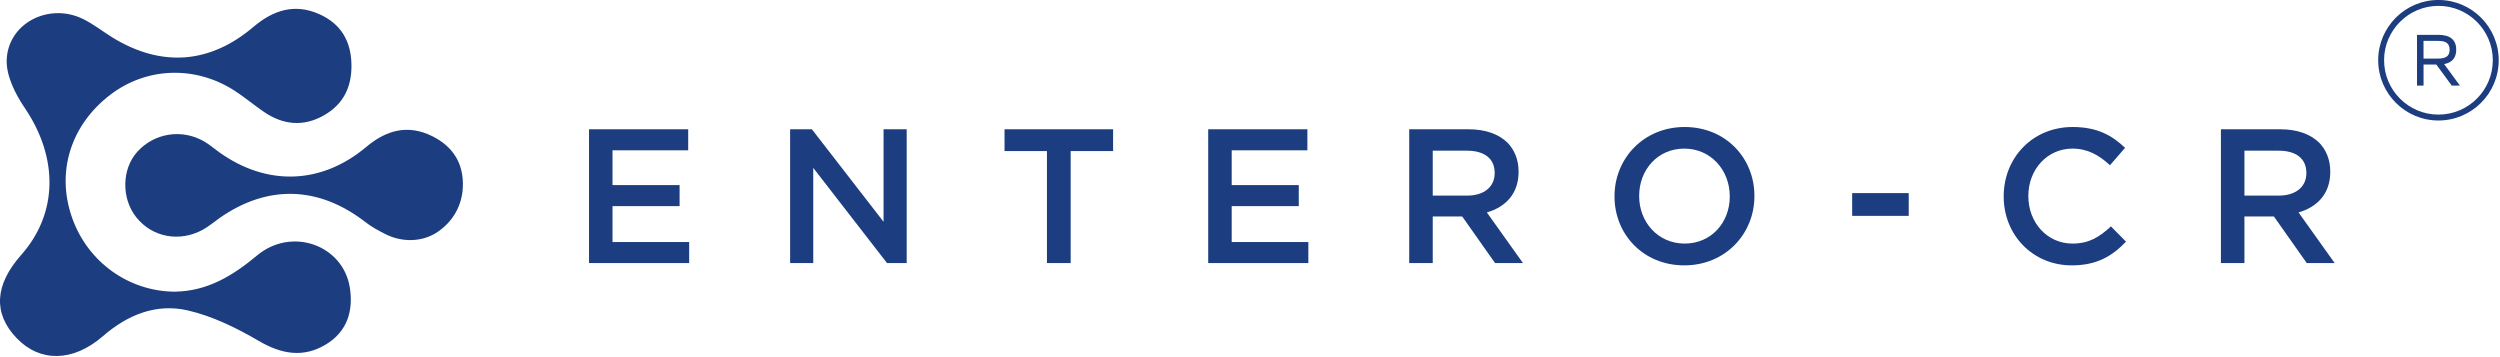
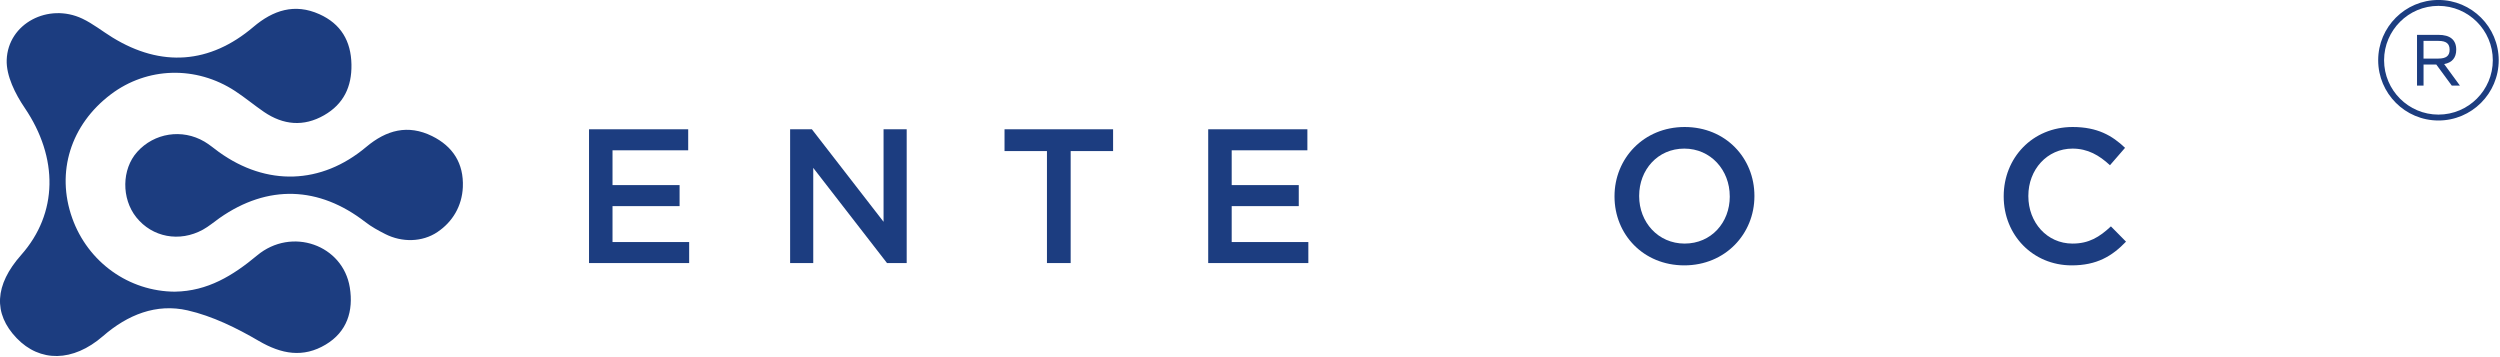
<svg xmlns="http://www.w3.org/2000/svg" width="911" height="130" viewBox="0 0 911 130" fill="none">
  <g clip-path="url(#clip0_453_62)">
    <path d="M63.79 106.28C75.66 106.09 84.87 100.43 93.69 93.08C106.28 82.59 124.97 89.24 127.47 104.76C128.85 113.35 126.45 120.91 118.71 125.55C110.5 130.47 102.58 129.08 94.25 124.2C86.19 119.49 77.4 115.17 68.37 113.1C56.96 110.49 46.53 114.66 37.53 122.48C26.55 132.01 14.53 132.04 6.07 123.22C-2.55 114.23 -1.99 103.86 7.72 92.9C21.17 77.72 21.32 57.48 9.01 39.32C5.56 34.23 2.24 27.63 2.44 21.85C2.91 8.5 17.65 0.95 29.99 6.79C33.88 8.63 37.31 11.4 40.99 13.66C58.77 24.59 76.49 23.28 92.34 9.81C99.5 3.73 107.36 1.12 116.38 5.17C124.22 8.69 127.92 14.95 128.07 23.5C128.22 31.59 125.22 37.92 118.11 41.99C110.64 46.27 103.24 45.57 96.22 40.8C92.64 38.36 89.32 35.56 85.7 33.19C71.45 23.86 53.63 24.38 40.39 34.38C25.74 45.45 20.35 62.72 26.31 79.46C32.04 95.55 46.95 106.22 63.8 106.29L63.79 106.28Z" fill="#1C3D80" />
    <path d="M159.43 84.54C153.83 88.3 146.46 88.36 140.43 85.31C137.86 84.01 135.34 82.63 133.11 80.9C116.24 67.83 97.58 67.14 80.01 79.45C77.99 80.87 76.09 82.51 73.94 83.69C65.41 88.37 55.48 86.47 49.66 79.18C44.2 72.33 44.34 61.67 49.98 55.37C56.19 48.43 66.36 46.83 74.49 51.6C76.35 52.69 78 54.12 79.75 55.38C97.13 67.89 117.06 67.33 133.46 53.54C140.81 47.36 148.66 45.26 157.45 49.59C165.03 53.33 169.03 59.55 168.66 68.18C168.36 75.1 164.9 80.86 159.43 84.53V84.54Z" fill="#1C3D80" />
    <path d="M880.75 12.7H888.57C892.83 12.7 895.05 14.52 895.05 18.11C895.05 21.05 893.54 22.82 890.65 23.35L896.4 31.2H893.43L887.79 23.52H883.14V31.2H880.76V12.7H880.75ZM888.57 21.34C891.37 21.34 892.64 20.36 892.64 18.12C892.64 15.88 891.38 14.9 888.57 14.9H883.13V21.35H888.57V21.34Z" fill="#1C3D80" />
    <path d="M888.57 43.91C876.46 43.91 866.61 34.06 866.61 21.95C866.61 9.84 876.46 -0.01 888.57 -0.01C900.68 -0.01 910.53 9.84 910.53 21.95C910.53 34.06 900.68 43.91 888.57 43.91ZM888.57 2.14C877.65 2.14 868.76 11.03 868.76 21.95C868.76 32.87 877.65 41.76 888.57 41.76C899.49 41.76 908.38 32.87 908.38 21.95C908.38 11.03 899.49 2.14 888.57 2.14Z" fill="#1C3D80" />
    <path d="M214.64 47.11H250.78V54.77H223.2V67.45H247.64V75.11H223.2V88.2H251.13V95.86H214.64V47.11Z" fill="#1C3D80" />
    <path d="M287.909 47.11H295.849L321.969 80.82V47.11H330.399V95.86H323.229L296.349 61.18V95.86H287.919V47.11H287.909Z" fill="#1C3D80" />
    <path d="M381.51 55.05H366.05V47.11H405.61V55.05H390.15V95.86H381.51V55.05Z" fill="#1C3D80" />
    <path d="M440.27 47.11H476.41V54.77H448.83V67.45H473.27V75.11H448.83V88.2H476.76V95.86H440.27V47.11Z" fill="#1C3D80" />
-     <path d="M513.53 47.11H535.26C541.39 47.11 546.19 48.92 549.33 51.99C551.91 54.64 553.37 58.26 553.37 62.51V62.65C553.37 70.66 548.56 75.46 541.81 77.41L554.969 95.86H544.799L532.82 78.87H522.09V95.86H513.52V47.11H513.53ZM534.63 71.28C540.76 71.28 544.659 68.08 544.659 63.13V62.99C544.659 57.77 540.9 54.91 534.56 54.91H522.09V71.28H534.63Z" fill="#1C3D80" />
    <path d="M588.33 71.63V71.49C588.33 57.77 598.92 46.28 613.89 46.28C628.86 46.28 639.31 57.63 639.31 71.35V71.49C639.31 85.21 628.72 96.7 613.75 96.7C598.78 96.7 588.33 85.35 588.33 71.63ZM630.32 71.63V71.49C630.32 62.02 623.43 54.15 613.75 54.15C604.07 54.15 597.31 61.88 597.31 71.35V71.49C597.31 80.96 604.2 88.76 613.89 88.76C623.58 88.76 630.33 81.1 630.33 71.63H630.32Z" fill="#1C3D80" />
-     <path d="M674.93 70.37H695.54V78.66H674.93V70.37Z" fill="#1C3D80" />
    <path d="M730.149 71.63V71.49C730.149 57.63 740.529 46.28 755.289 46.28C764.269 46.28 769.709 49.41 774.369 53.87L768.869 60.21C764.969 56.59 760.789 54.15 755.219 54.15C745.959 54.15 739.129 61.81 739.129 71.35V71.49C739.129 81.03 745.889 88.76 755.219 88.76C761.209 88.76 765.039 86.39 769.219 82.49L774.719 88.06C769.639 93.35 764.069 96.7 754.939 96.7C740.729 96.7 730.149 85.63 730.149 71.63Z" fill="#1C3D80" />
-     <path d="M809.31 47.11H831.04C837.17 47.11 841.97 48.92 845.11 51.99C847.69 54.64 849.15 58.26 849.15 62.51V62.65C849.15 70.66 844.34 75.46 837.59 77.41L850.75 95.86H840.58L828.6 78.87H817.87V95.86H809.3V47.11H809.31ZM830.41 71.28C836.54 71.28 840.44 68.08 840.44 63.13V62.99C840.44 57.77 836.68 54.91 830.34 54.91H817.87V71.28H830.41Z" fill="#1C3D80" />
  </g>
  <defs>
    <clipPath id="clip0_453_62">
      <rect width="910.53" height="129.75" fill="white" />
    </clipPath>
  </defs>
</svg>